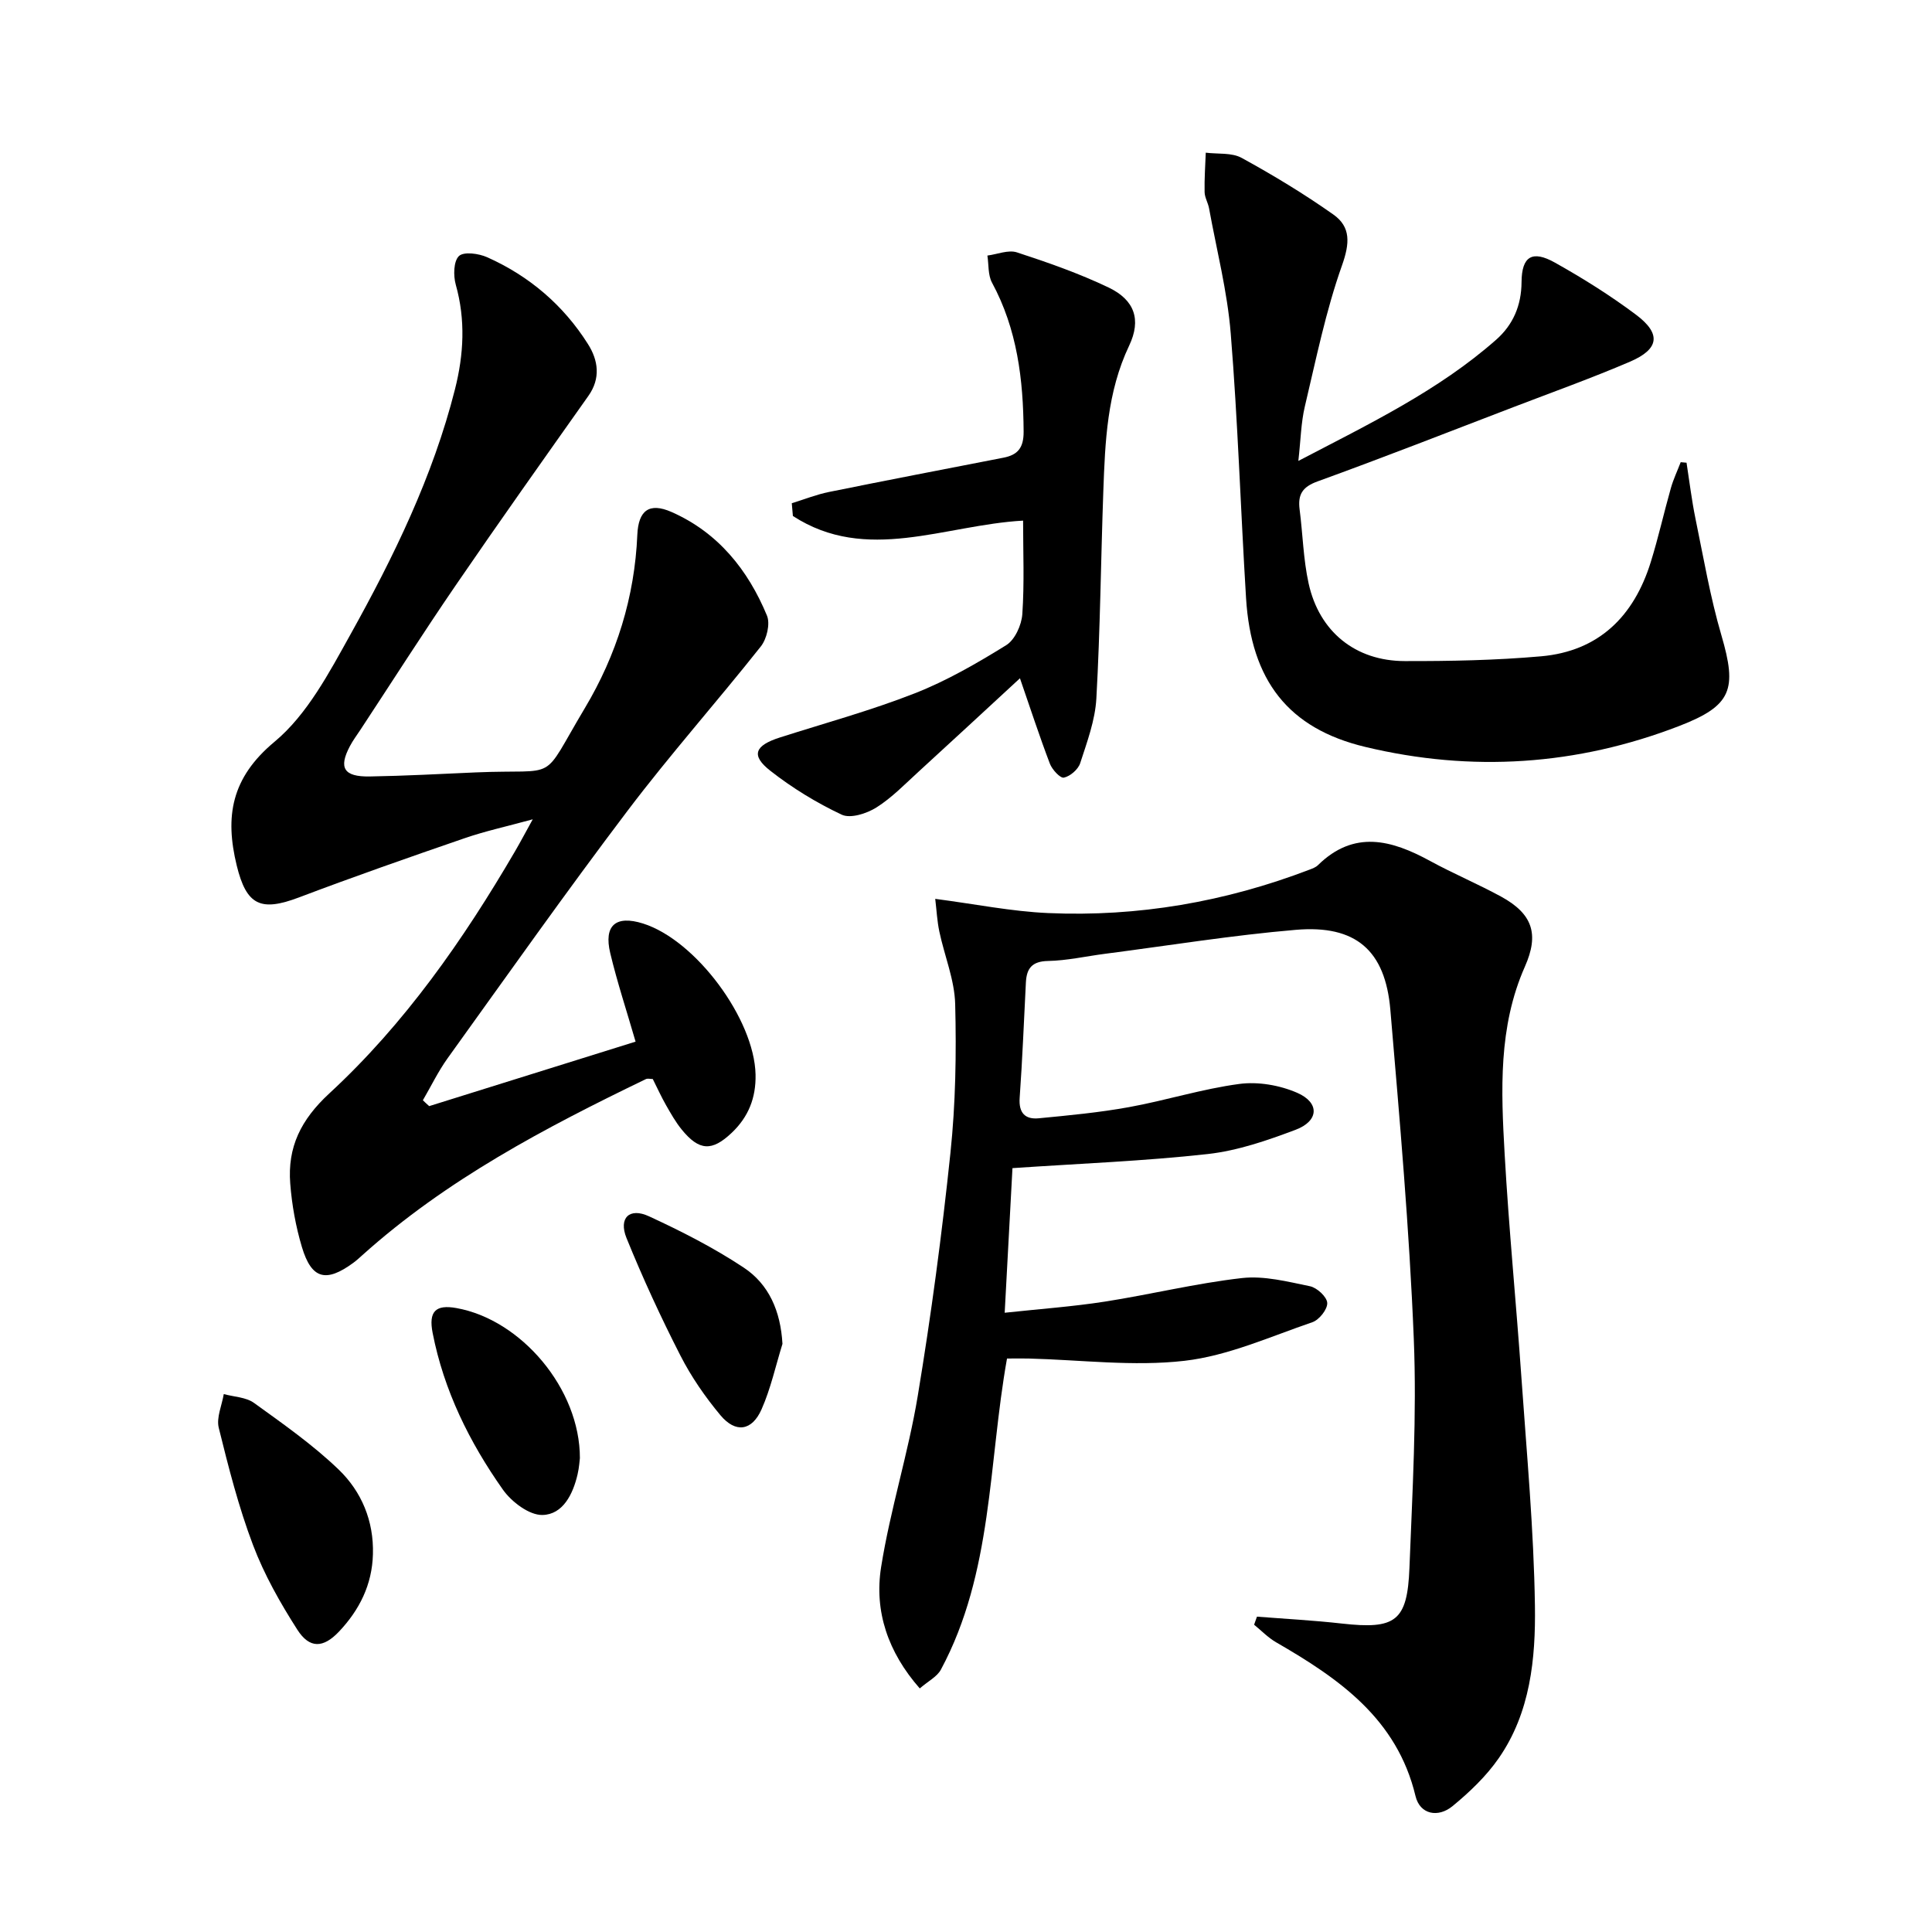
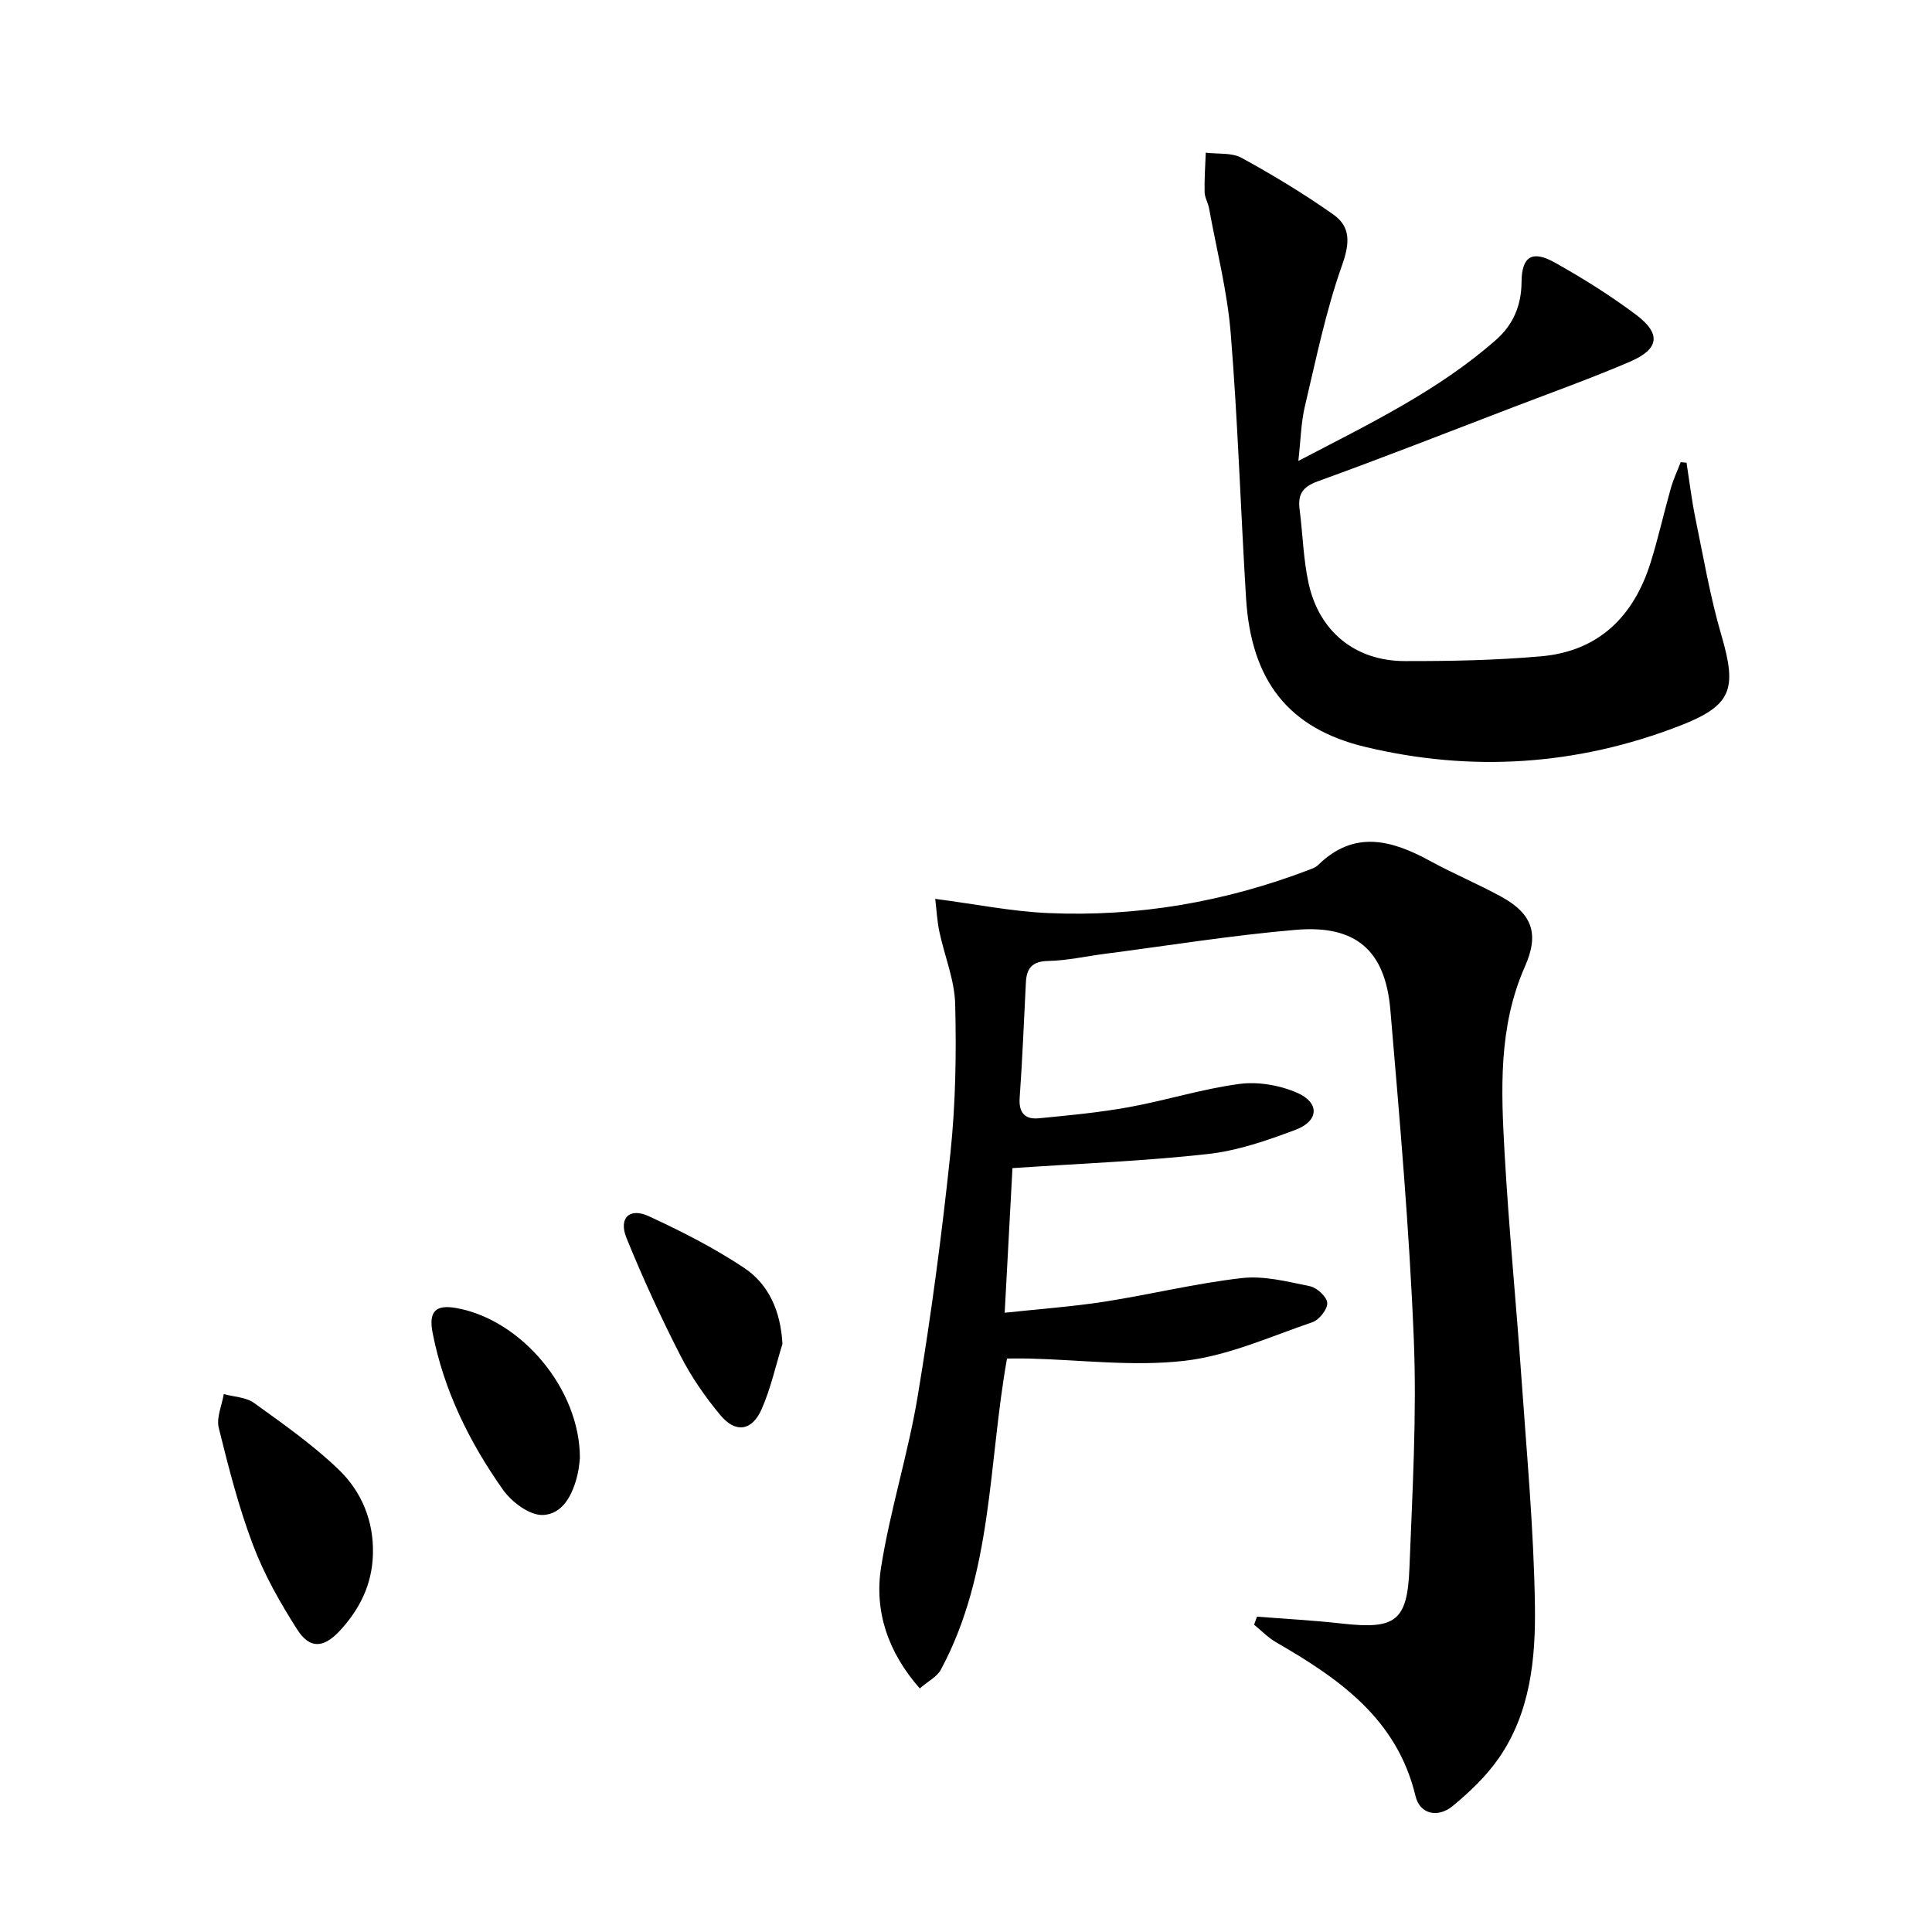
<svg xmlns="http://www.w3.org/2000/svg" enable-background="new 0 0 400 400" viewBox="0 0 400 400">
  <path d="m260.24 334.71c5.86.46 11.75.77 17.59 1.43 11.09 1.24 13.55-.45 13.98-11.52.61-15.8 1.54-31.65.9-47.42-.92-22.73-2.92-45.43-4.85-68.11-1.05-12.34-7.16-17.63-19.55-16.58-13.21 1.12-26.34 3.26-39.5 4.96-3.95.51-7.88 1.41-11.84 1.49-3.31.07-4.42 1.53-4.57 4.44-.41 7.97-.72 15.96-1.29 23.92-.22 3.12 1.16 4.48 3.94 4.21 6.25-.6 12.53-1.19 18.7-2.31 7.66-1.39 15.15-3.78 22.84-4.8 3.87-.52 8.36.26 11.97 1.83 4.71 2.05 4.51 5.84-.32 7.66-5.87 2.21-12 4.33-18.18 5.02-13.12 1.46-26.35 1.96-40.44 2.92-.48 8.88-1.03 19.06-1.61 29.94 7.35-.79 14.07-1.27 20.71-2.3 9.49-1.48 18.88-3.8 28.41-4.88 4.59-.52 9.45.74 14.08 1.69 1.46.3 3.52 2.2 3.58 3.46.07 1.32-1.67 3.51-3.08 3.99-8.74 2.99-17.45 6.95-26.47 7.99-10.59 1.22-21.48-.2-32.24-.47-1.46-.04-2.93 0-4.51 0-3.89 21.72-2.91 44.34-13.69 64.41-.79 1.47-2.62 2.37-4.37 3.89-6.59-7.49-9.45-15.97-8.01-25.09 1.89-11.93 5.62-23.56 7.59-35.47 2.77-16.69 5.01-33.5 6.77-50.33 1.07-10.2 1.24-20.54.98-30.8-.13-5.03-2.22-9.99-3.28-15.01-.46-2.18-.57-4.43-.85-6.77 8.3 1.08 15.81 2.61 23.37 2.94 18.61.82 36.68-2.32 54.1-8.98.62-.24 1.3-.48 1.76-.93 7.49-7.36 15.25-5.23 23.22-.88 4.82 2.63 9.9 4.76 14.72 7.39 6.52 3.57 7.89 7.77 4.92 14.47-5.54 12.5-4.94 25.7-4.2 38.82.87 15.43 2.39 30.83 3.47 46.25 1.1 15.75 2.57 31.51 2.8 47.29.16 10.92-.94 22.1-7.48 31.53-2.6 3.75-6.05 7.04-9.59 9.95-2.96 2.43-6.73 1.74-7.65-2.08-3.83-16.03-15.84-24.33-28.88-31.86-1.66-.96-3.04-2.41-4.54-3.63.21-.58.4-1.12.59-1.67z" />
-   <path d="m88.86 229.01c14.21-4.44 28.43-8.88 42.73-13.35-1.83-6.32-3.79-12.24-5.24-18.3-1.39-5.79 1.15-7.92 6.77-6.16 10.94 3.44 23.07 19.82 23.31 31.28.1 4.8-1.46 8.76-4.94 12.06-4.08 3.86-6.72 3.78-10.36-.69-1.25-1.54-2.24-3.3-3.23-5.03-.98-1.72-1.8-3.53-2.75-5.42-.5 0-1.05-.16-1.43.02-20.85 10.07-41.29 20.81-58.69 36.44-.62.56-1.23 1.12-1.9 1.61-5.65 4.13-8.63 3.36-10.62-3.27-1.27-4.25-2.08-8.73-2.42-13.16-.58-7.52 2.17-13.19 8.09-18.66 15.61-14.41 27.74-31.78 38.44-50.11 1.08-1.85 2.08-3.75 3.68-6.64-5.36 1.47-9.85 2.44-14.16 3.93-11.45 3.94-22.89 7.94-34.21 12.23-7.95 3.01-10.9 1.67-12.92-6.6-2.46-10.09-1.18-18.12 7.82-25.61 6.75-5.61 11.3-14.27 15.71-22.19 8.98-16.13 17.09-32.74 21.66-50.8 1.82-7.2 2.21-14.37.16-21.66-.52-1.86-.46-4.86.66-5.92 1.02-.96 4.1-.53 5.85.25 8.71 3.89 15.78 9.92 20.87 17.99 2.1 3.32 2.68 7.05.07 10.73-9.2 13.01-18.43 26.01-27.43 39.16-6.76 9.87-13.19 19.97-19.77 29.97-.73 1.11-1.54 2.18-2.16 3.36-2.39 4.51-1.28 6.37 4.07 6.29 7.31-.12 14.62-.52 21.93-.84 17.73-.77 13.21 2.47 22.64-13.32 6.56-10.98 10.31-22.98 10.86-35.87.22-5.05 2.46-6.76 7.08-4.73 9.62 4.24 15.83 11.97 19.76 21.45.71 1.71-.04 4.84-1.27 6.39-9.06 11.44-18.77 22.36-27.57 33.99-12.75 16.84-24.94 34.11-37.27 51.26-1.96 2.73-3.43 5.8-5.13 8.71.43.42.87.82 1.31 1.21z" />
  <path d="m349.18 95.8c.6 3.85 1.06 7.72 1.84 11.53 1.67 8.1 3.06 16.29 5.38 24.21 3.28 11.2 2.17 14.55-8.74 18.77-21.18 8.18-42.96 9.61-65 4.33-15.91-3.81-23.63-13.71-24.68-30.83-1.12-18.25-1.69-36.54-3.17-54.76-.7-8.71-2.92-17.29-4.49-25.93-.21-1.14-.9-2.23-.92-3.35-.06-2.72.14-5.44.24-8.16 2.5.32 5.38-.05 7.43 1.08 6.52 3.57 12.91 7.44 18.98 11.72 3.66 2.58 3.41 5.98 1.8 10.53-3.36 9.46-5.37 19.42-7.7 29.23-.79 3.33-.84 6.83-1.34 11.26 14.8-7.73 29-14.56 40.95-25.09 3.49-3.08 5.23-7.06 5.26-11.94.04-5.34 2.21-6.66 6.91-4.03 5.78 3.24 11.45 6.79 16.75 10.76 5.3 3.96 4.87 7.14-1.2 9.75-7.93 3.4-16.08 6.32-24.14 9.41-13.49 5.17-26.95 10.45-40.53 15.37-3.19 1.15-4.13 2.74-3.74 5.81.66 5.1.76 10.3 1.86 15.3 2.19 10 9.68 16.08 19.89 16.1 9.42.02 18.88-.16 28.26-.99 11.94-1.06 19.2-8.29 22.68-19.47 1.58-5.06 2.73-10.26 4.18-15.37.52-1.83 1.35-3.57 2.03-5.35.41.04.81.08 1.21.11z" />
-   <path d="m163.93 104.19c2.56-.79 5.08-1.8 7.69-2.33 12.03-2.44 24.08-4.75 36.13-7.1 2.99-.58 4.2-2.06 4.18-5.41-.07-10.77-1.32-21.17-6.55-30.84-.85-1.58-.66-3.72-.95-5.6 2.05-.26 4.34-1.24 6.11-.66 6.43 2.1 12.88 4.36 18.97 7.27 5.4 2.58 6.82 6.66 4.27 12.04-4.58 9.63-4.98 19.87-5.35 30.15-.51 14.3-.64 28.62-1.44 42.9-.25 4.52-1.93 9.02-3.35 13.4-.42 1.29-2.05 2.7-3.37 2.99-.74.17-2.43-1.65-2.9-2.88-2.16-5.67-4.04-11.44-6.2-17.69-7.11 6.56-14.03 12.98-21 19.35-2.83 2.58-5.54 5.4-8.74 7.41-1.99 1.25-5.35 2.33-7.16 1.48-5.21-2.45-10.24-5.53-14.77-9.08-4.1-3.21-3.26-5.24 2.02-6.92 9.31-2.97 18.78-5.56 27.86-9.12 6.61-2.59 12.88-6.22 18.94-9.97 1.8-1.11 3.18-4.16 3.34-6.42.44-6.42.16-12.89.16-19.37-16.32.91-32.42 8.93-47.66-.96-.07-.88-.15-1.76-.23-2.64z" />
  <path d="m77.21 321.78c-.16 6.3-2.79 11.55-7.03 16.03-3.25 3.43-6.08 3.56-8.62-.4-3.55-5.55-6.86-11.4-9.18-17.54-2.98-7.86-5.07-16.08-7.09-24.26-.52-2.11.65-4.64 1.04-6.98 2.11.58 4.6.63 6.26 1.83 6.03 4.35 12.18 8.66 17.52 13.79 4.74 4.56 7.3 10.64 7.1 17.53z" />
  <path d="m162 278.24c-1.41 4.53-2.42 9.24-4.33 13.55-1.99 4.49-5.38 4.97-8.52 1.21-3.16-3.79-6.04-7.96-8.28-12.35-4.06-7.94-7.81-16.07-11.16-24.33-1.68-4.16.61-6.37 4.65-4.5 6.74 3.11 13.43 6.52 19.6 10.61 5.25 3.47 7.66 9.04 8.04 15.81z" />
  <path d="m120.06 301.9c-.06.41-.14 1.91-.48 3.35-.95 4.11-3.04 8.32-7.27 8.41-2.75.06-6.41-2.72-8.2-5.26-6.92-9.81-12.21-20.5-14.54-32.44-.86-4.42.6-5.92 4.92-5.14 13.4 2.39 25.6 16.72 25.57 31.08z" />
</svg>